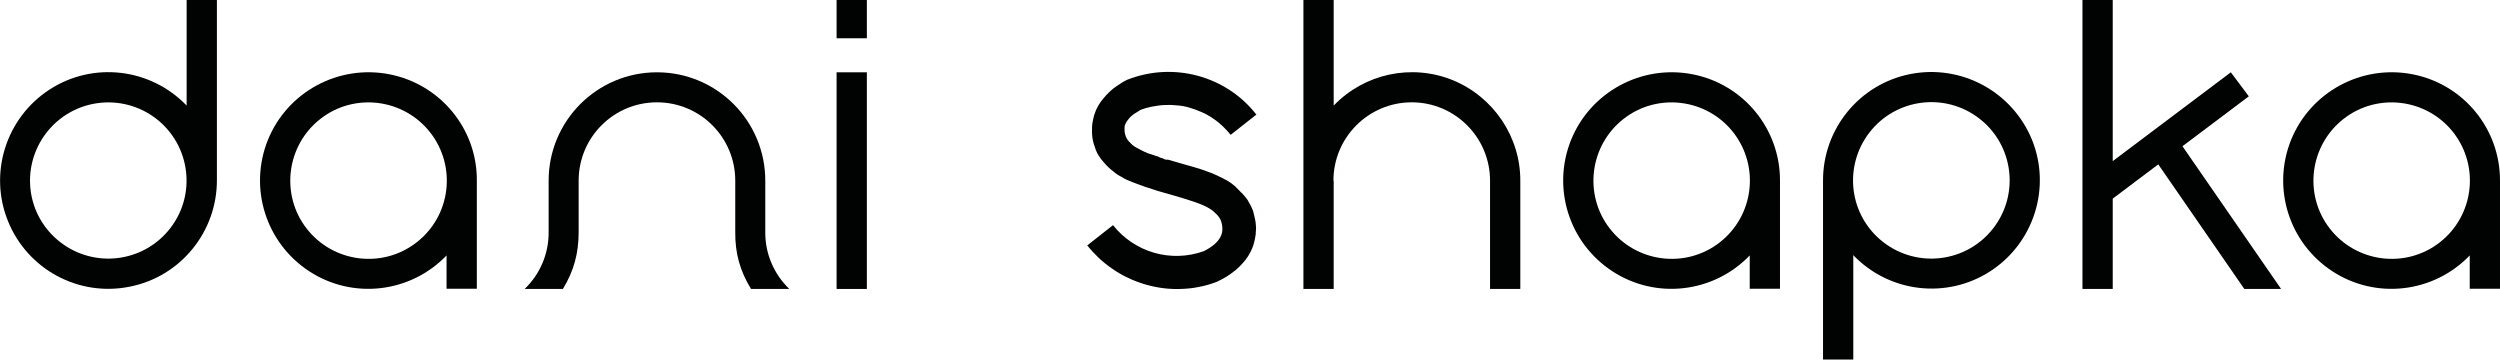
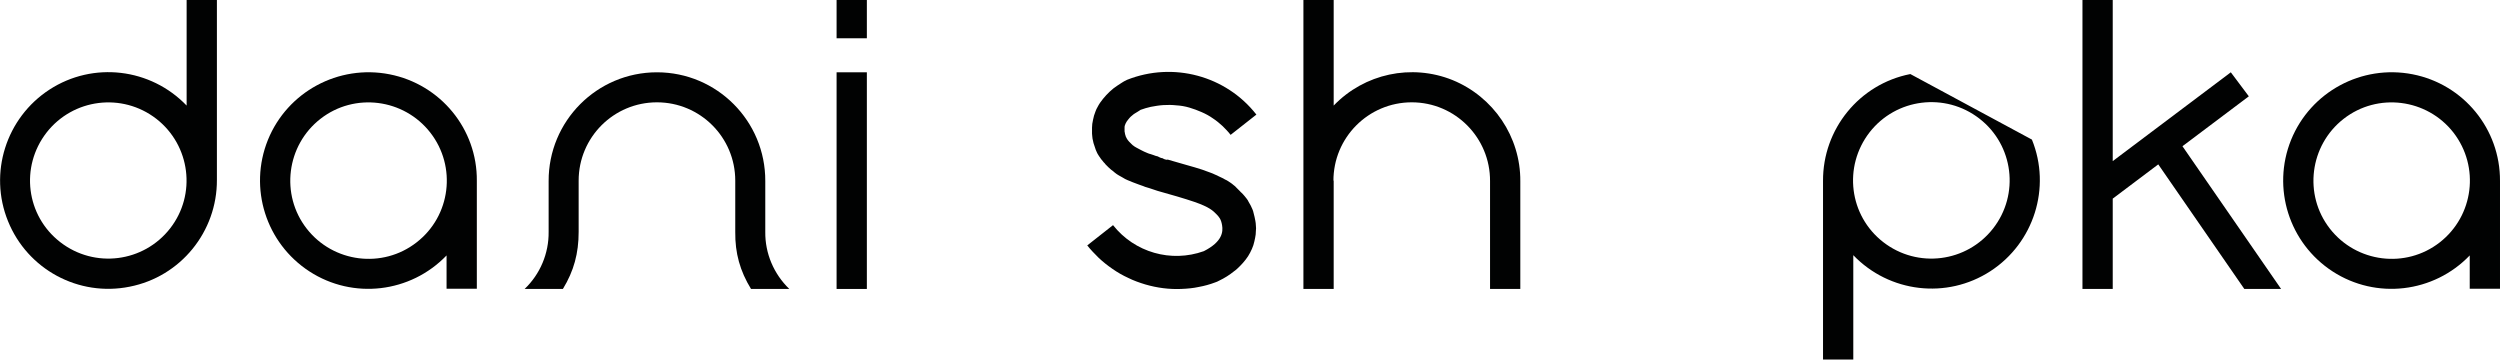
<svg xmlns="http://www.w3.org/2000/svg" version="1.1" id="Layer_1" x="0px" y="0px" viewBox="0 0 999.3 143.8" enable-background="new 0 0 999.3 143.8" xml:space="preserve">
  <g>
    <path fill="#010202" d="M225,115.5c-5.1,0-10.2,0-15.3,0c6.2-5.9,9.7-14.2,9.6-22.8c0-2.8,0-5.5,0-8.3c0-4,0-8,0-12   c-0.1-24,19.3-43.5,43.3-43.5c24,0,43.4,19.5,43.3,43.5c0,4,0,8,0,12c0,2.8,0,5.5,0,8.3c-0.1,8.6,3.4,16.8,9.6,22.8   c-5.1,0-10.2,0-15.3,0c-4.4-7.2-6.4-14.3-6.3-22.8c0-4,0-8,0-12c0-2.8,0-5.7,0-8.5c0-17.3-14-31.3-31.3-31.3s-31.3,14-31.3,31.3   c0,2.8,0,5.7,0,8.5c0,4,0,8,0,12C231.3,101.2,229.4,108.3,225,115.5z" />
    <path fill="#010202" d="M466.8,63.8c2.4,0.7,4.9,1.4,7.3,2.1c1.2,0.3,2.3,0.7,3.5,1c1,0.3,2,0.6,2.9,0.9c1.1,0.4,2.2,0.8,3.3,1.2   c0.6,0.2,1.3,0.5,1.9,0.8c0.5,0.2,1,0.4,1.5,0.7c0.6,0.3,1.1,0.5,1.7,0.8c0.5,0.3,1,0.6,1.5,0.8c0.5,0.3,1,0.6,1.4,0.9   c0.4,0.3,0.9,0.6,1.3,1c0.4,0.3,0.8,0.6,1.1,1c0.3,0.3,0.6,0.6,0.9,0.9c0.2,0.2,0.4,0.4,0.6,0.6c0.2,0.2,0.3,0.4,0.5,0.5   c0.2,0.2,0.4,0.4,0.6,0.6c0.2,0.3,0.5,0.5,0.7,0.8c0.3,0.3,0.5,0.7,0.8,1c0.3,0.4,0.6,0.8,0.8,1.3c0.3,0.5,0.5,0.9,0.8,1.4   c0.2,0.5,0.5,1,0.7,1.5c0.2,0.5,0.4,1,0.5,1.6c0.3,1,0.5,2.1,0.7,3.1c0.1,0.6,0.2,1.2,0.2,1.8c0.1,0.8,0.1,1.5,0,2.3   c0,0.9-0.1,1.8-0.3,2.7c-0.1,0.5-0.2,1-0.3,1.4c-0.1,0.5-0.3,1-0.4,1.5c-0.3,1-0.8,2-1.3,3c-0.5,1-1.1,1.9-1.8,2.8   c-0.7,0.9-1.4,1.7-2.2,2.5c-0.8,0.8-1.6,1.6-2.5,2.2c-0.9,0.7-1.8,1.4-2.8,2c-1,0.6-2,1.2-3.1,1.7c-0.3,0.1-0.5,0.3-0.8,0.4   c-0.3,0.1-0.5,0.2-0.8,0.3c-2.1,0.8-4.3,1.4-6.5,1.8c-2.3,0.5-4.6,0.7-7,0.8c-2.4,0.1-4.8,0-7.2-0.3c-2.4-0.3-4.8-0.8-7.2-1.5   c-2.3-0.7-4.6-1.5-6.8-2.6c-2.2-1-4.3-2.2-6.3-3.6c-1.9-1.3-3.8-2.8-5.5-4.4c-1.6-1.6-3.2-3.2-4.6-5c3.4-2.7,6.9-5.4,10.3-8.1   c8.6,10.9,23.2,15.1,36.3,10.4c7.5-3.8,7.7-7.8,7.3-10.3c-0.4-2.5-1.2-3.4-2.4-4.6c-1.2-1.2-2.6-2.7-8.7-4.8   c-3.8-1.3-9.3-2.9-14.7-4.4c-0.1,0-0.2-0.1-0.3-0.1c-0.5-0.2-1-0.3-1.5-0.5c-0.5-0.2-1-0.3-1.5-0.5c-0.3-0.1-0.7-0.2-1-0.3   c-0.5-0.1-0.9-0.3-1.4-0.5c-0.6-0.2-1.1-0.4-1.7-0.6c-0.8-0.3-1.6-0.6-2.4-0.9c-0.7-0.3-1.4-0.6-2.2-0.9c-0.7-0.3-1.3-0.6-1.9-1   c-0.5-0.3-1.1-0.6-1.6-0.9c-0.3-0.2-0.6-0.4-0.8-0.5c-0.3-0.2-0.5-0.4-0.8-0.6c-0.2-0.2-0.5-0.4-0.7-0.6c-0.3-0.2-0.5-0.4-0.8-0.6   c-0.3-0.3-0.7-0.6-1-0.9c-0.1-0.1-0.3-0.3-0.4-0.4c-0.1-0.1-0.1-0.1-0.2-0.2c-0.1-0.1-0.2-0.2-0.3-0.3c-0.1-0.1-0.2-0.2-0.3-0.3   c-0.1-0.1-0.2-0.2-0.3-0.4c-0.1-0.1-0.3-0.3-0.4-0.4c-0.1-0.2-0.3-0.3-0.4-0.5c-0.2-0.2-0.3-0.4-0.5-0.6c-0.2-0.2-0.3-0.4-0.5-0.7   c-0.2-0.2-0.3-0.5-0.5-0.7c-0.2-0.3-0.3-0.5-0.5-0.8c-0.2-0.3-0.3-0.6-0.4-0.8c-0.1-0.3-0.3-0.6-0.4-0.9c-0.1-0.3-0.2-0.6-0.3-0.9   c-0.1-0.3-0.2-0.6-0.3-0.9c-0.1-0.3-0.2-0.6-0.3-0.9c-0.1-0.3-0.1-0.6-0.2-0.9c-0.1-0.3-0.1-0.6-0.2-0.9c0-0.3-0.1-0.6-0.1-0.9   c0-0.4-0.1-0.7-0.1-1.1c0-0.3,0-0.6,0-1c0-0.5,0-0.9,0-1.4c0-0.5,0.1-1,0.1-1.5c0.1-0.5,0.2-1.1,0.3-1.6c0.1-0.6,0.3-1.1,0.4-1.7   c0.2-0.6,0.4-1.2,0.6-1.7c0.2-0.6,0.5-1.2,0.8-1.7c0.3-0.6,0.6-1.1,1-1.7c0.4-0.5,0.8-1.1,1.2-1.6c0.4-0.5,0.9-1,1.3-1.5   c0.5-0.5,0.9-0.9,1.4-1.4c0.5-0.4,1-0.9,1.5-1.3c0.5-0.4,1.1-0.8,1.7-1.2c0.6-0.4,1.2-0.8,1.7-1.1c0.5-0.3,0.9-0.6,2-1.1   c18.4-7.3,39.5-1.7,51.7,13.9c-3.4,2.7-6.9,5.4-10.3,8.1c-1-1.3-2.1-2.4-3.2-3.5c-1.2-1.1-2.5-2.2-3.9-3.1c-1.4-1-2.9-1.8-4.5-2.5   c-1.6-0.7-3.2-1.3-4.9-1.8c-1.7-0.5-3.4-0.8-5.2-0.9c-1.7-0.2-3.5-0.2-5.2-0.1c-1.7,0.1-3.4,0.4-5,0.7c-1.4,0.3-2.7,0.7-4.1,1.2   c-0.2,0.1-0.4,0.3-0.6,0.4c-0.3,0.2-0.5,0.3-0.8,0.5c-0.2,0.1-0.4,0.2-0.5,0.3c-0.3,0.2-0.5,0.3-0.8,0.5c-0.4,0.3-0.8,0.7-1.2,1   c-0.3,0.3-0.6,0.6-0.9,1c-0.2,0.3-0.5,0.6-0.7,0.9c-0.2,0.3-0.3,0.6-0.5,0.9c-0.1,0.3-0.2,0.5-0.3,0.8c-0.1,0.3-0.1,0.5-0.1,0.8   c0,0.2,0,0.5,0,0.7c0,0.2,0,0.4,0,0.6c0,0.2,0,0.4,0.1,0.7c0,0.2,0.1,0.4,0.1,0.6c0.1,0.3,0.2,0.6,0.3,1c0.1,0.1,0.1,0.3,0.2,0.4   c0.1,0.1,0.1,0.2,0.2,0.4c0.1,0.1,0.1,0.2,0.2,0.3c0.1,0.1,0.1,0.2,0.2,0.3c0.2,0.2,0.3,0.4,0.5,0.6c0.1,0.1,0.2,0.2,0.3,0.3   c0.1,0.1,0.3,0.3,0.4,0.4c0.1,0.1,0.1,0.1,0.2,0.2c0.1,0.1,0.2,0.2,0.3,0.3c0.1,0.1,0.2,0.1,0.2,0.2c0.1,0.1,0.2,0.1,0.3,0.2   c0.2,0.2,0.4,0.3,0.7,0.5c0.2,0.1,0.5,0.3,0.7,0.4c0.6,0.3,1.1,0.6,1.7,0.9c0.2,0.1,0.4,0.2,0.6,0.3c0.2,0.1,0.4,0.2,0.6,0.3   c0.2,0.1,0.5,0.2,0.7,0.3c0.2,0.1,0.5,0.2,0.7,0.3c0.4,0.2,0.8,0.3,1.2,0.4c0.4,0.1,0.8,0.3,1.2,0.4c0.3,0.1,0.6,0.2,0.8,0.3   c0.1,0,0.3,0.1,0.4,0.1c0.1,0,0.3,0.1,0.4,0.1c0.1,0,0.2,0.1,0.2,0.1c0.1,0,0.2,0.1,0.2,0.1c0.1,0,0.2,0.1,0.2,0.1   c0.1,0,0.2,0.1,0.2,0.1c0.2,0.1,0.3,0.1,0.5,0.2c0.2,0.1,0.3,0.1,0.5,0.1c0.1,0,0.1,0,0.2,0.1c0.1,0,0.1,0,0.2,0.1   c0.1,0,0.1,0,0.2,0.1c0.1,0,0.1,0,0.2,0.1c0.1,0,0.2,0.1,0.4,0.1c0.1,0,0.1,0,0.2,0.1S466.7,63.8,466.8,63.8z" />
    <rect x="334.4" y="28.9" fill="#010202" width="12.1" height="86.6" />
    <path fill="#010202" d="M533.1,72c0,14.5,0,29,0,43.5c-4,0-8,0-12.1,0c0-38.5,0-77,0-115.5c4,0,8,0,12.1,0c0,14.1,0,28.1,0,42.2   c12.3-12.8,31.1-16.8,47.5-10.2c16.4,6.7,27.2,22.7,27.1,40.4c0,14.4,0,28.7,0,43.1c-4,0-8,0-12.1,0c0-14.4,0-28.8,0-43.1   c0.1-17.3-13.9-31.5-31.3-31.5c-17.3,0-31.4,14.1-31.3,31.5" />
    <path fill="#010202" d="M872.3,58.5l26.6-20l-7.2-9.6l-47.2,35.5V0h-12.1v115.5h12.1V79.4l18.2-13.7l34.4,49.8h14.7l-39.6-57.3   L832.4,72c0,0.2,0,0.3,0,0.5" />
    <rect x="334.4" y="0" fill="#010202" width="12.1" height="15.3" />
    <path fill="#010202" d="M512.8,74.7c0-0.2,0-0.3,0-0.5" />
    <path fill="#010202" d="M512.8,72.4c0-0.2,0-0.3,0-0.5" />
-     <path fill="#010202" d="M763.6,29.6c-20.4,4-35,22-34.9,42.7c0,23.8,0,47.6,0,71.4c4,0,8,0,12.1,0c0-13.9,0-27.8,0-41.7   c14.4,15,37.4,17.7,54.8,6.4c17.4-11.3,24.4-33.4,16.6-52.6C804.3,36.6,784,25.6,763.6,29.6z M796.7,91.3   c-10.6,13.6-30.2,16.1-43.9,5.5s-16.1-30.2-5.5-43.9c10.6-13.6,30.2-16.1,43.9-5.5S807.3,77.7,796.7,91.3z" />
+     <path fill="#010202" d="M763.6,29.6c-20.4,4-35,22-34.9,42.7c0,23.8,0,47.6,0,71.4c4,0,8,0,12.1,0c0-13.9,0-27.8,0-41.7   c14.4,15,37.4,17.7,54.8,6.4c17.4-11.3,24.4-33.4,16.6-52.6z M796.7,91.3   c-10.6,13.6-30.2,16.1-43.9,5.5s-16.1-30.2-5.5-43.9c10.6-13.6,30.2-16.1,43.9-5.5S807.3,77.7,796.7,91.3z" />
    <path fill="#010202" d="M964.4,29.7c-20.4-4-40.8,7-48.6,26.2c-7.8,19.3-0.8,41.3,16.6,52.6c17.4,11.3,40.4,8.6,54.8-6.4   c0,4.4,0,8.9,0,13.3c4,0,8,0,12.1,0c0-14.4,0-28.7,0-43.1C999.4,51.6,984.8,33.7,964.4,29.7z M975.2,96.9   c-13.6,10.6-33.3,8.1-43.9-5.5c-10.6-13.6-8.1-33.3,5.5-43.9c13.6-10.6,33.3-8.1,43.9,5.5C991.3,66.7,988.8,86.3,975.2,96.9z" />
-     <path fill="#010202" d="M676.6,29.7c-20.4-4-40.8,7-48.6,26.2c-7.8,19.3-0.8,41.3,16.6,52.6c17.4,11.3,40.4,8.6,54.8-6.4   c0,4.4,0,8.9,0,13.3c4,0,8,0,12.1,0c0-14.4,0-28.7,0-43.1C711.6,51.6,697,33.7,676.6,29.7z M687.4,96.9   c-13.6,10.6-33.3,8.1-43.9-5.5c-10.6-13.6-8.1-33.3,5.5-43.9c13.6-10.6,33.3-8.1,43.9,5.5C703.5,66.7,701,86.3,687.4,96.9z" />
    <path fill="#010202" d="M155.7,29.7c-20.4-4-40.8,7-48.6,26.2c-7.8,19.3-0.8,41.3,16.6,52.6c17.4,11.3,40.4,8.6,54.8-6.4   c0,4.4,0,8.9,0,13.3c4,0,8,0,12.1,0c0-14.4,0-28.7,0-43.1C190.8,51.6,176.1,33.7,155.7,29.7z M166.5,96.9   c-13.6,10.6-33.3,8.1-43.9-5.5c-10.6-13.6-8.1-33.3,5.5-43.9c13.6-10.6,33.3-8.1,43.9,5.5S180.2,86.3,166.5,96.9z" />
    <path fill="#010202" d="M74.6,14.7c0,9.2,0,18.3,0,27.5c-14.4-15-37.4-17.7-54.8-6.4S-4.6,69.2,3.2,88.4   c7.8,19.3,28.2,30.3,48.6,26.2c20.4-4,35-22,34.9-42.7c0-19.1,0-38.2,0-57.3c0-4.9,0-9.8,0-14.7c-4,0-8,0-12.1,0   C74.6,4.9,74.6,9.8,74.6,14.7z M68,91.3c-10.6,13.6-30.2,16.1-43.9,5.5S8,66.7,18.6,53c10.6-13.6,30.2-16.1,43.9-5.5   C76.1,58.1,78.6,77.7,68,91.3z" />
  </g>
</svg>